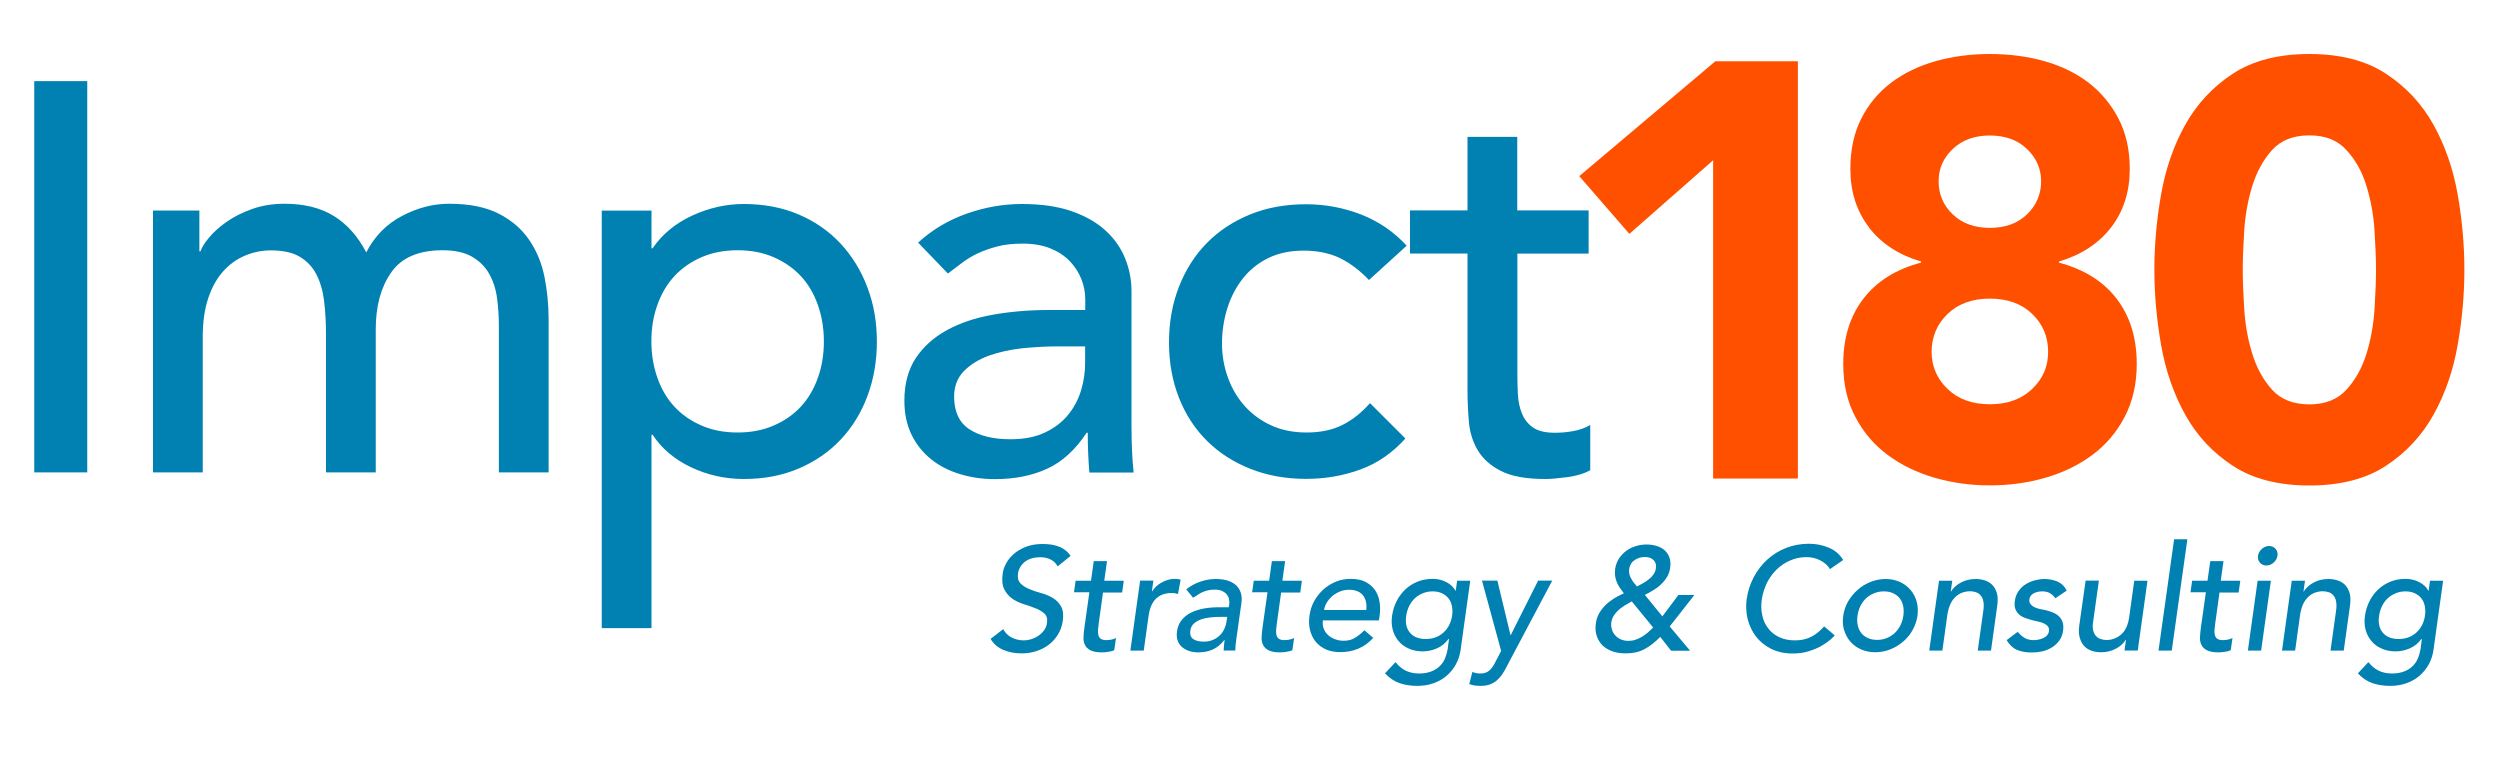
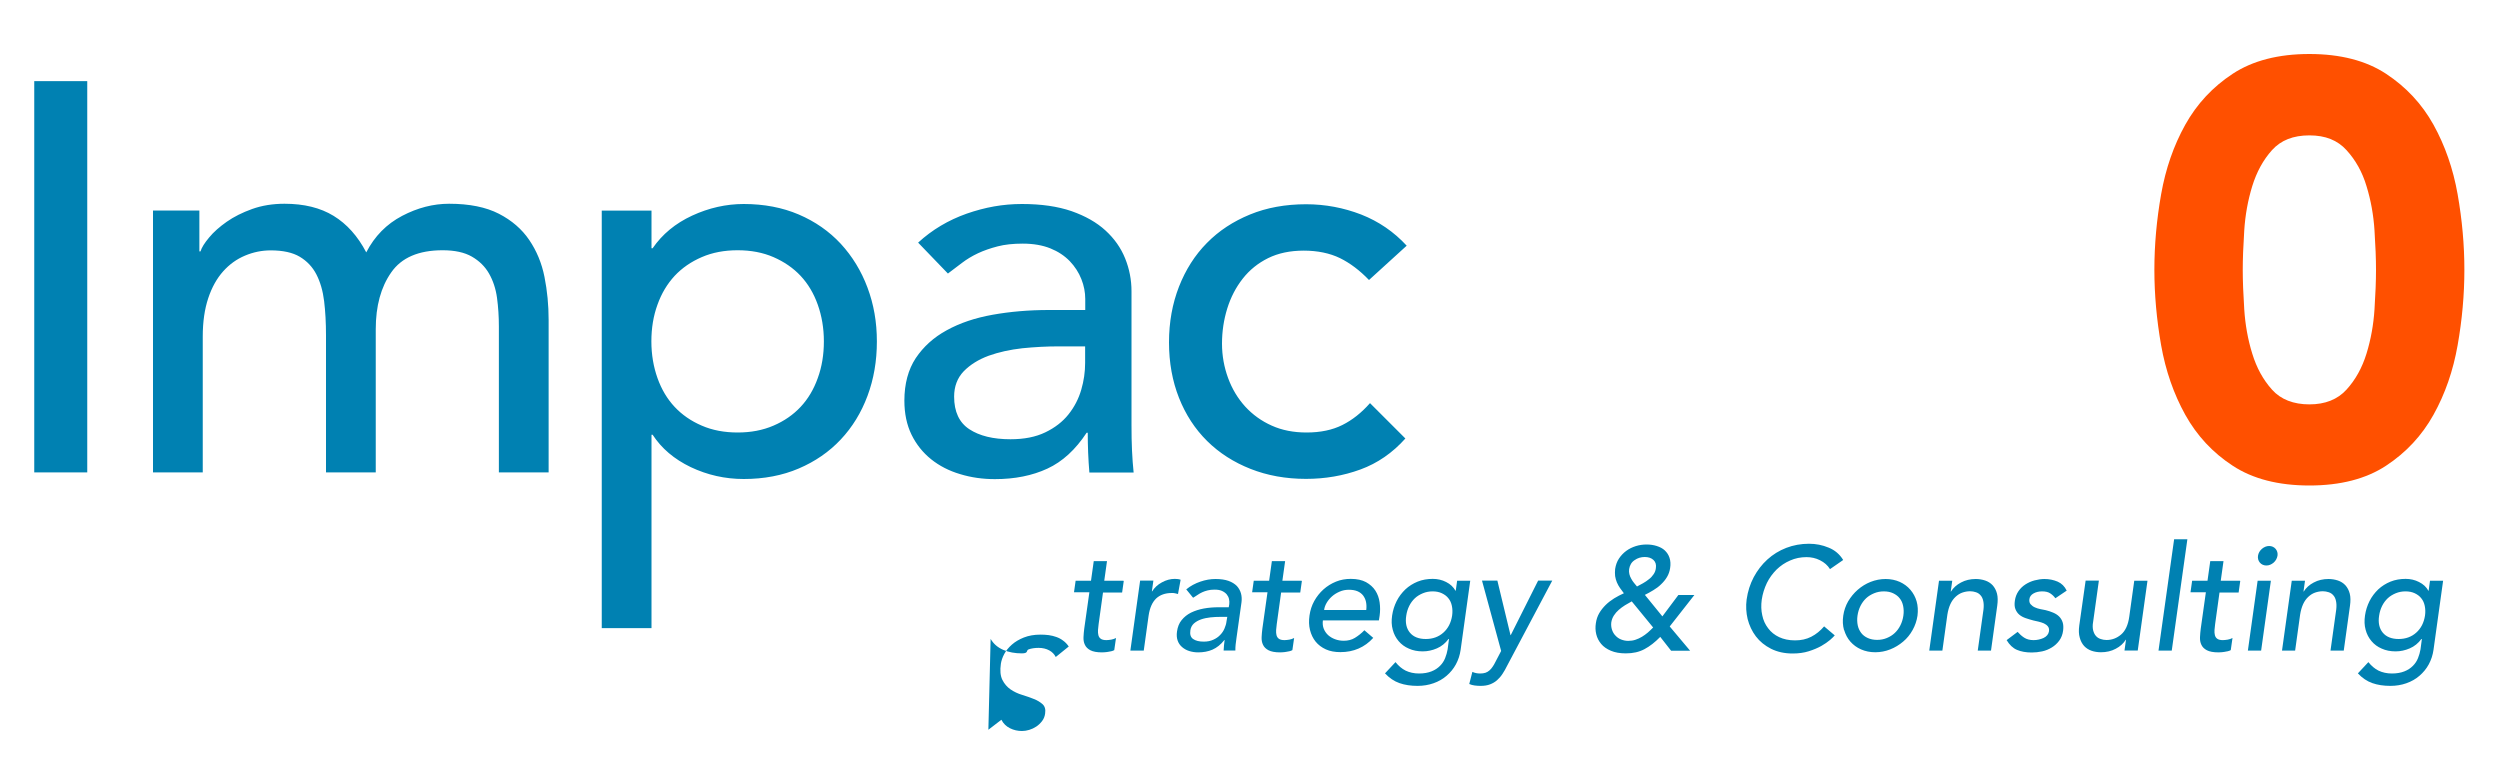
<svg xmlns="http://www.w3.org/2000/svg" id="Layer_1" version="1.1" viewBox="0 0 200 61.06">
  <defs>
    <style>
      .st0 {
        fill: #0081b2;
      }

      .st1 {
        fill: #ff5000;
      }
    </style>
  </defs>
  <path class="st0" d="M2.74,37.79h4.24V6.49H2.74v31.3h0ZM12.24,37.79h3.98v-10.87c0-1.18.15-2.2.44-3.07.29-.87.69-1.58,1.19-2.14.5-.56,1.08-.98,1.75-1.26.66-.28,1.35-.42,2.06-.42.97,0,1.75.17,2.32.51.57.34,1.02.81,1.33,1.41.31.6.52,1.32.62,2.14.1.83.15,1.74.15,2.74v10.96h3.98v-11.45c0-1.86.41-3.37,1.24-4.55.82-1.18,2.19-1.77,4.11-1.77.97,0,1.75.17,2.34.51.59.34,1.05.79,1.37,1.35.32.56.54,1.21.64,1.94.1.74.15,1.5.15,2.3v11.67h3.98v-12.2c0-1.18-.11-2.32-.33-3.43-.22-1.11-.63-2.09-1.22-2.96-.59-.87-1.4-1.57-2.43-2.1-1.03-.53-2.36-.8-3.98-.8-1.27,0-2.52.32-3.76.97-1.24.65-2.2,1.62-2.87,2.92-.68-1.3-1.55-2.27-2.61-2.92-1.06-.65-2.37-.97-3.93-.97-.94,0-1.81.14-2.59.42-.78.28-1.46.62-2.03,1.02-.57.4-1.05.82-1.41,1.26-.37.44-.6.81-.69,1.11h-.09v-3.27h-3.71v20.95h0ZM48.14,50.25h3.98v-15.47h.09c.71,1.09,1.72,1.95,3.05,2.59,1.33.63,2.74.95,4.24.95,1.62,0,3.09-.28,4.4-.84,1.31-.56,2.43-1.33,3.36-2.32.93-.99,1.64-2.15,2.14-3.49.5-1.34.75-2.79.75-4.35s-.25-2.97-.75-4.31c-.5-1.34-1.22-2.51-2.14-3.51-.93-1-2.05-1.78-3.36-2.34-1.31-.56-2.78-.84-4.4-.84-1.41,0-2.79.31-4.13.93-1.34.62-2.39,1.49-3.16,2.61h-.09v-3.01h-3.98v33.42h0ZM61.88,20.57c.85.37,1.58.87,2.17,1.5.59.63,1.05,1.4,1.37,2.3.32.9.49,1.88.49,2.94s-.16,2.04-.49,2.94c-.32.9-.78,1.67-1.37,2.3-.59.63-1.31,1.13-2.17,1.5-.86.37-1.81.55-2.87.55s-2.02-.18-2.87-.55c-.86-.37-1.58-.87-2.17-1.5-.59-.63-1.05-1.4-1.37-2.3-.32-.9-.49-1.88-.49-2.94s.16-2.04.49-2.94c.32-.9.78-1.66,1.37-2.3.59-.63,1.31-1.13,2.17-1.5.85-.37,1.81-.55,2.87-.55s2.02.18,2.87.55h0ZM75.85,21.87c.35-.27.72-.54,1.11-.84.38-.29.81-.55,1.28-.77.47-.22.99-.4,1.57-.55.57-.15,1.24-.22,2.01-.22.85,0,1.59.13,2.21.38.62.25,1.13.59,1.55,1.02.41.43.72.91.93,1.44.21.53.31,1.06.31,1.59v.88h-2.92c-1.59,0-3.09.13-4.49.38-1.4.25-2.62.66-3.67,1.24-1.05.57-1.87,1.32-2.48,2.23-.6.91-.91,2.05-.91,3.4,0,1.03.19,1.94.57,2.72.38.78.91,1.44,1.57,1.97s1.44.93,2.32,1.19c.88.27,1.81.4,2.78.4,1.59,0,2.99-.28,4.2-.84,1.21-.56,2.25-1.52,3.14-2.87h.09c0,1.06.04,2.12.13,3.18h3.54c-.06-.56-.1-1.15-.13-1.77-.03-.62-.04-1.3-.04-2.03v-10.7c0-.91-.17-1.79-.51-2.63-.34-.84-.86-1.58-1.57-2.23-.71-.65-1.61-1.16-2.72-1.55-1.11-.38-2.42-.57-3.96-.57s-2.95.26-4.42.77c-1.47.52-2.77,1.29-3.89,2.32l2.39,2.48h0ZM86.81,27.71v1.33c0,.71-.1,1.42-.31,2.14-.21.72-.55,1.38-1.02,1.97-.47.59-1.09,1.07-1.86,1.44-.77.37-1.69.55-2.78.55-1.39,0-2.48-.27-3.29-.8-.81-.53-1.22-1.4-1.22-2.61,0-.82.26-1.5.77-2.03.52-.53,1.18-.94,1.99-1.24.81-.29,1.71-.49,2.7-.6.99-.1,1.95-.15,2.9-.15h2.12ZM112.54,19.66c-1.03-1.12-2.25-1.95-3.65-2.5-1.4-.54-2.87-.82-4.4-.82-1.65,0-3.15.27-4.49.82-1.34.55-2.49,1.3-3.45,2.28-.96.97-1.7,2.14-2.23,3.49-.53,1.36-.8,2.84-.8,4.46s.27,3.1.8,4.44c.53,1.34,1.28,2.49,2.25,3.45.97.96,2.13,1.7,3.47,2.23,1.34.53,2.82.8,4.44.8,1.53,0,2.98-.25,4.35-.75,1.37-.5,2.57-1.33,3.6-2.48l-2.83-2.83c-.68.77-1.41,1.35-2.21,1.75-.8.4-1.75.6-2.87.6-1.03,0-1.96-.18-2.78-.55-.83-.37-1.53-.88-2.12-1.52-.59-.65-1.05-1.41-1.37-2.28-.32-.87-.49-1.79-.49-2.76s.14-1.91.42-2.81c.28-.9.69-1.69,1.24-2.39.54-.69,1.22-1.24,2.03-1.64.81-.4,1.76-.6,2.85-.6s2.08.2,2.9.6c.81.4,1.58.98,2.32,1.75l3.01-2.74h0Z" />
-   <path class="st0" d="M127.08,16.83h-5.7v-5.88h-3.98v5.88h-4.6v3.45h4.6v10.92c0,.86.04,1.7.11,2.54.07.84.31,1.6.71,2.28.4.68,1.02,1.23,1.86,1.66.84.43,2.03.64,3.56.64.41,0,.99-.05,1.75-.15.75-.1,1.36-.29,1.83-.55v-3.62c-.41.24-.87.4-1.37.49-.5.09-.99.13-1.46.13-.77,0-1.35-.14-1.75-.42-.4-.28-.69-.65-.88-1.11-.19-.46-.3-.97-.33-1.55-.03-.57-.04-1.16-.04-1.75v-9.5h5.7v-3.45h0Z" />
-   <path class="st1" d="M137.04,38.28h6.79V4.9h-6.6l-10.89,9.19,4.01,4.62,6.7-5.89v25.46h0ZM149.51,18.19c.99,1.29,2.38,2.2,4.17,2.73v.09c-2.01.53-3.55,1.5-4.62,2.9-1.07,1.4-1.6,3.14-1.6,5.21,0,1.6.32,3.02.97,4.24.64,1.23,1.51,2.24,2.59,3.04s2.33,1.41,3.75,1.82c1.41.41,2.89.61,4.43.61s3.02-.2,4.43-.61c1.41-.41,2.66-1.01,3.75-1.82,1.08-.8,1.95-1.82,2.59-3.04.64-1.23.97-2.64.97-4.24,0-2.07-.53-3.81-1.6-5.21-1.07-1.4-2.61-2.36-4.62-2.9v-.09c1.79-.53,3.18-1.45,4.17-2.73.99-1.29,1.49-2.84,1.49-4.67,0-1.54-.3-2.88-.9-4.03-.6-1.15-1.4-2.11-2.4-2.88-1.01-.77-2.19-1.34-3.54-1.72-1.35-.38-2.8-.57-4.34-.57s-2.99.19-4.34.57c-1.35.38-2.54.95-3.56,1.72-1.02.77-1.82,1.73-2.4,2.88-.58,1.15-.87,2.49-.87,4.03,0,1.82.5,3.38,1.49,4.67h0ZM156.22,11.92c.75-.72,1.74-1.08,2.97-1.08s2.22.36,2.97,1.08c.75.72,1.13,1.59,1.13,2.59s-.38,1.92-1.13,2.64c-.75.72-1.74,1.08-2.97,1.08s-2.22-.36-2.97-1.08c-.75-.72-1.13-1.6-1.13-2.64s.38-1.87,1.13-2.59h0ZM155.8,25.12c.85-.82,1.98-1.23,3.39-1.23s2.55.41,3.39,1.23c.85.82,1.27,1.82,1.27,3.02s-.42,2.15-1.27,2.97c-.85.82-1.98,1.23-3.39,1.23s-2.55-.41-3.39-1.23c-.85-.82-1.27-1.81-1.27-2.97s.42-2.2,1.27-3.02h0Z" />
  <path class="st1" d="M172.89,27.62c.36,2.04,1.01,3.9,1.93,5.56.93,1.67,2.19,3.03,3.8,4.08,1.6,1.05,3.65,1.58,6.13,1.58s4.53-.53,6.13-1.58c1.6-1.05,2.87-2.41,3.8-4.08.93-1.67,1.57-3.52,1.93-5.56.36-2.04.54-4.05.54-6.04s-.18-3.99-.54-6.04c-.36-2.04-1.01-3.9-1.93-5.56-.93-1.67-2.19-3.02-3.8-4.08-1.6-1.05-3.65-1.58-6.13-1.58s-4.53.53-6.13,1.58c-1.6,1.05-2.87,2.41-3.8,4.08-.93,1.67-1.57,3.52-1.93,5.56-.36,2.04-.54,4.05-.54,6.04s.18,3.99.54,6.04h0ZM179.54,18.43c.08-1.23.29-2.4.64-3.54.35-1.13.87-2.09,1.58-2.88.71-.79,1.7-1.18,2.99-1.18s2.25.39,2.97,1.18c.72.79,1.26,1.74,1.6,2.88.35,1.13.56,2.31.64,3.54.08,1.23.12,2.28.12,3.16s-.04,1.93-.12,3.16c-.08,1.23-.29,2.4-.64,3.54-.35,1.13-.88,2.09-1.6,2.88-.72.79-1.71,1.18-2.97,1.18s-2.29-.39-2.99-1.18c-.71-.79-1.23-1.74-1.58-2.88-.35-1.13-.56-2.31-.64-3.54-.08-1.23-.12-2.28-.12-3.16s.04-1.93.12-3.16h0Z" />
-   <path class="st0" d="M79.25,51.11c.23.4.57.69,1.01.88s.94.28,1.49.28c.4,0,.79-.06,1.16-.18.37-.12.7-.29.99-.51.29-.22.53-.49.73-.81.2-.32.33-.68.39-1.08.07-.5.03-.9-.14-1.18-.16-.29-.38-.51-.67-.68-.28-.17-.6-.3-.94-.39-.34-.09-.66-.2-.94-.32-.29-.12-.52-.27-.7-.46-.18-.19-.24-.46-.19-.81.02-.13.06-.26.14-.41.07-.15.18-.29.32-.42s.32-.24.54-.32c.22-.08.49-.12.8-.12.33,0,.61.07.85.2.24.13.41.31.52.53l1.04-.84c-.13-.19-.28-.35-.45-.47-.17-.13-.34-.22-.54-.29-.19-.07-.4-.12-.61-.15-.22-.03-.44-.04-.67-.04-.5,0-.94.08-1.32.23s-.7.34-.96.57c-.26.23-.47.48-.61.75-.15.28-.23.53-.27.78-.08.54-.04.97.12,1.29.16.32.38.57.65.76.28.19.59.34.93.44s.66.22.94.33c.29.11.52.26.7.42.18.17.25.41.2.74-.03.23-.11.43-.24.6-.13.17-.28.32-.46.44-.18.12-.37.21-.57.27s-.39.09-.58.09c-.34,0-.66-.07-.96-.22-.3-.15-.53-.37-.69-.68l-1.04.8h0ZM89.87,46.46h-1.53l.22-1.57h-1.06l-.22,1.57h-1.23l-.13.92h1.23l-.41,2.91c-.03.23-.05.45-.06.68-.01.22.02.43.11.61.08.18.23.33.44.44.21.11.52.17.93.17.06,0,.12,0,.21-.01.08,0,.17-.02.26-.03.09-.01.18-.03.27-.05s.17-.05.24-.09l.14-.97c-.12.06-.25.11-.38.13-.14.02-.27.04-.39.04-.2,0-.36-.04-.45-.11-.1-.07-.16-.17-.19-.29-.03-.12-.04-.26-.03-.41s.03-.31.05-.47l.35-2.53h1.53l.13-.92h0ZM90.44,52.05h1.06l.39-2.81c.09-.61.29-1.06.6-1.36.31-.29.73-.44,1.25-.44.09,0,.17,0,.25.02.08.02.17.04.25.06l.21-1.14c-.13-.05-.29-.07-.46-.07-.35,0-.7.09-1.04.28-.34.18-.6.43-.78.72h-.02l.12-.86h-1.06l-.78,5.59h0Z" />
+   <path class="st0" d="M79.25,51.11c.23.4.57.69,1.01.88s.94.28,1.49.28s.32-.24.54-.32c.22-.08.49-.12.8-.12.33,0,.61.07.85.2.24.13.41.31.52.53l1.04-.84c-.13-.19-.28-.35-.45-.47-.17-.13-.34-.22-.54-.29-.19-.07-.4-.12-.61-.15-.22-.03-.44-.04-.67-.04-.5,0-.94.08-1.32.23s-.7.34-.96.57c-.26.23-.47.48-.61.75-.15.28-.23.53-.27.78-.08.54-.04.97.12,1.29.16.32.38.57.65.76.28.19.59.34.93.44s.66.22.94.33c.29.11.52.26.7.42.18.17.25.41.2.74-.03.23-.11.43-.24.6-.13.17-.28.32-.46.44-.18.12-.37.21-.57.27s-.39.09-.58.09c-.34,0-.66-.07-.96-.22-.3-.15-.53-.37-.69-.68l-1.04.8h0ZM89.87,46.46h-1.53l.22-1.57h-1.06l-.22,1.57h-1.23l-.13.92h1.23l-.41,2.91c-.03.23-.05.45-.06.68-.01.22.02.43.11.61.08.18.23.33.44.44.21.11.52.17.93.17.06,0,.12,0,.21-.01.08,0,.17-.02.26-.03.09-.01.18-.03.27-.05s.17-.05.24-.09l.14-.97c-.12.06-.25.11-.38.13-.14.02-.27.04-.39.04-.2,0-.36-.04-.45-.11-.1-.07-.16-.17-.19-.29-.03-.12-.04-.26-.03-.41s.03-.31.05-.47l.35-2.53h1.53l.13-.92h0ZM90.44,52.05h1.06l.39-2.81c.09-.61.29-1.06.6-1.36.31-.29.73-.44,1.25-.44.09,0,.17,0,.25.02.08.02.17.04.25.06l.21-1.14c-.13-.05-.29-.07-.46-.07-.35,0-.7.09-1.04.28-.34.18-.6.43-.78.72h-.02l.12-.86h-1.06l-.78,5.59h0Z" />
  <path class="st0" d="M95.47,47.81c.11-.07.22-.15.34-.22.11-.08.24-.15.37-.21s.27-.11.44-.15c.16-.04.34-.06.55-.06.23,0,.42.03.58.1.16.07.28.16.38.27.09.11.16.24.19.38s.04.28.02.42l-.04.24h-.78c-.42,0-.83.03-1.21.1-.38.07-.72.18-1.03.33-.3.15-.55.35-.75.6-.2.24-.32.55-.37.91-.04.28-.02.52.05.72.07.21.19.38.35.52.16.14.35.25.57.32.22.07.47.11.72.11.42,0,.81-.07,1.15-.22.34-.15.66-.4.95-.77h.02c-.02.14-.04.28-.05.42s-.02.28-.03.42h.94c0-.15,0-.31.02-.47.02-.17.04-.35.07-.54l.4-2.85c.03-.24.02-.48-.04-.7-.06-.22-.17-.42-.33-.6-.17-.17-.39-.31-.67-.41-.28-.1-.63-.15-1.04-.15s-.8.07-1.21.21c-.41.14-.79.34-1.13.62l.54.66h0ZM98.18,49.36l-.06.35c-.02.19-.08.38-.16.57-.08.19-.2.37-.35.52-.15.16-.33.28-.55.38-.22.1-.47.15-.76.15-.37,0-.65-.07-.85-.21-.2-.14-.27-.37-.22-.7.03-.22.13-.4.28-.54.16-.14.35-.25.58-.33.23-.08.48-.13.75-.16.27-.03.53-.04.78-.04h.57ZM104.12,46.46h-1.53l.22-1.57h-1.06l-.22,1.57h-1.23l-.13.92h1.23l-.41,2.91c-.03.23-.05.45-.06.68-.01.22.02.43.11.61.08.18.23.33.44.44.21.11.52.17.93.17.06,0,.12,0,.21-.01.08,0,.17-.02.26-.03.09-.01.18-.03.27-.05s.17-.05.24-.09l.14-.97c-.12.06-.25.11-.38.13-.14.02-.27.04-.39.04-.2,0-.36-.04-.45-.11-.1-.07-.16-.17-.19-.29-.03-.12-.04-.26-.03-.41s.03-.31.05-.47l.35-2.53h1.53l.13-.92h0ZM110.31,49.64l.06-.38c.05-.36.05-.72,0-1.07-.05-.35-.16-.66-.34-.94-.18-.28-.43-.5-.75-.68-.32-.17-.72-.26-1.22-.26-.42,0-.81.07-1.18.22-.37.15-.71.36-1,.62-.29.26-.54.57-.74.93-.2.36-.32.74-.38,1.16-.06.42-.05.8.04,1.16.09.36.24.67.45.93.21.26.49.47.82.62.33.15.72.22,1.16.22,1.06,0,1.94-.38,2.63-1.14l-.71-.61c-.24.25-.5.45-.76.61s-.56.23-.89.23c-.24,0-.48-.04-.69-.12-.22-.08-.4-.19-.56-.33-.15-.14-.27-.31-.35-.51-.08-.2-.1-.42-.07-.67h4.49ZM105.93,48.8c.02-.19.09-.38.2-.57.11-.19.26-.37.43-.52.18-.16.38-.28.61-.38.23-.1.47-.15.74-.15s.5.04.69.12c.19.08.34.2.45.34.11.15.19.32.23.51.04.2.05.41.02.65h-3.37ZM117.63,46.46h-1.06l-.11.8h-.02c-.17-.3-.41-.53-.75-.7-.33-.17-.69-.25-1.07-.25-.43,0-.84.07-1.21.22-.37.15-.7.36-.98.62-.28.27-.52.58-.7.94-.18.36-.3.74-.36,1.15-.06.41-.05.79.05,1.14.09.35.25.65.47.91.22.26.49.46.82.6.33.15.7.22,1.11.22.38,0,.76-.08,1.13-.24.37-.16.68-.41.93-.75h.04l-.11.83c-.04.24-.11.47-.2.7-.09.23-.23.44-.41.62-.18.18-.4.33-.68.44-.28.11-.61.17-1,.17s-.76-.08-1.07-.23c-.3-.15-.57-.38-.81-.68l-.84.9c.35.37.73.63,1.16.78.43.15.91.22,1.44.22.46,0,.88-.07,1.28-.21.4-.14.75-.34,1.05-.6.3-.26.55-.56.74-.91.19-.35.32-.74.38-1.16l.77-5.54h0ZM115.35,47.46c.21.1.39.23.52.4.14.17.23.37.28.61.05.24.06.5.02.78-.09.57-.32,1.02-.7,1.36-.38.34-.85.51-1.41.51s-.99-.17-1.27-.51c-.28-.34-.38-.8-.29-1.36.04-.28.12-.54.24-.78.12-.24.27-.44.45-.61.18-.17.4-.3.64-.4.24-.1.5-.15.78-.15s.53.05.74.15h0ZM120.09,52.08l-.46.88c-.07.14-.14.27-.22.38-.07.11-.16.21-.25.29-.09.08-.2.15-.32.19-.12.04-.27.06-.43.06-.22,0-.43-.04-.62-.13l-.25.97c.13.06.28.1.44.12.16.02.31.03.47.03.29,0,.54-.04.75-.12.21-.08.4-.19.56-.33.16-.14.31-.31.44-.51s.26-.42.38-.67l3.6-6.79h-1.13l-2.19,4.36h-.02l-1.05-4.36h-1.23l1.53,5.62h0ZM133.59,50.1l1.96-2.5h-1.28l-1.28,1.71-1.4-1.72c.22-.11.44-.23.67-.37.23-.14.44-.29.62-.47.19-.18.35-.37.48-.59.13-.22.21-.45.25-.71.05-.31.03-.59-.05-.83-.08-.24-.21-.43-.38-.59-.17-.16-.39-.27-.64-.35-.25-.08-.52-.12-.81-.12s-.59.04-.87.13c-.28.09-.53.21-.76.38-.23.17-.42.37-.58.61-.16.24-.26.52-.31.84-.02.2-.02.39,0,.57.03.17.07.34.14.5.07.16.15.31.25.45.1.14.2.28.31.42-.27.12-.53.26-.78.41-.25.16-.48.33-.68.53-.2.2-.37.41-.51.65-.14.24-.23.51-.27.8-.05.31-.04.6.03.89.07.29.2.54.39.77.19.23.45.41.78.55.33.14.72.21,1.2.21.57,0,1.06-.11,1.49-.34s.84-.55,1.26-.98l.87,1.11h1.52l-1.63-1.94h0ZM132.28,45.95c-.1.15-.22.28-.37.39-.14.12-.3.22-.47.32-.17.09-.33.18-.48.26-.08-.09-.16-.19-.24-.29-.08-.1-.16-.21-.22-.33-.07-.12-.12-.24-.15-.37-.03-.13-.04-.26-.02-.4.05-.31.19-.56.44-.72.24-.17.51-.25.81-.25s.53.08.7.24c.17.16.23.38.19.65-.02.19-.09.36-.19.5h0ZM132.24,50.21c-.13.13-.26.26-.41.39-.15.13-.31.24-.47.34-.17.1-.34.18-.52.24-.18.06-.38.09-.58.09s-.39-.04-.57-.11c-.18-.07-.33-.18-.45-.31-.13-.13-.22-.29-.28-.47-.06-.18-.08-.37-.06-.57.03-.21.1-.4.21-.57.11-.17.24-.32.39-.45.15-.13.32-.26.5-.37.18-.11.36-.21.54-.31l1.72,2.1h0ZM147.45,44.79c-.28-.45-.66-.78-1.16-.98-.5-.21-1.02-.31-1.57-.31-.64,0-1.25.11-1.82.33-.57.22-1.07.53-1.51.93-.44.4-.8.87-1.09,1.41-.29.55-.48,1.14-.57,1.79-.07.53-.04,1.05.08,1.56.13.51.35.98.66,1.39.31.41.72.74,1.21.99.5.25,1.07.38,1.73.38.48,0,.91-.06,1.29-.18.38-.12.71-.26,1-.42.28-.16.51-.32.7-.48.18-.16.31-.28.38-.37l-.85-.72c-.3.35-.64.63-1.03.83-.39.2-.82.29-1.3.29s-.91-.09-1.27-.26c-.36-.17-.66-.41-.88-.71-.23-.3-.39-.64-.47-1.04-.09-.39-.1-.81-.04-1.25.07-.47.21-.91.41-1.33.2-.41.47-.77.78-1.08.32-.31.68-.55,1.08-.72.4-.18.84-.27,1.31-.27.38,0,.75.08,1.08.25.34.17.61.4.8.71l1.04-.72h0Z" />
  <path class="st0" d="M148.84,48.47c.12-.24.27-.44.45-.61.18-.17.4-.3.64-.4.24-.1.5-.15.78-.15s.53.05.74.15c.21.1.39.23.52.4.14.17.23.37.28.61.05.24.06.5.02.78-.04.28-.12.54-.24.78-.12.24-.27.44-.45.61-.18.17-.39.3-.63.4-.24.1-.5.15-.78.15s-.53-.05-.75-.15c-.22-.1-.39-.23-.52-.4-.13-.17-.23-.37-.28-.61-.05-.24-.06-.5-.02-.78.04-.28.12-.54.24-.78h0ZM147.53,50.4c.11.36.27.67.5.93.23.26.51.47.85.62.34.15.72.23,1.14.23s.82-.08,1.2-.23c.38-.15.72-.36,1.03-.62.31-.26.56-.57.76-.93.2-.36.33-.74.39-1.15.05-.41.03-.79-.07-1.14-.1-.35-.27-.66-.5-.93-.23-.27-.52-.48-.85-.63-.34-.15-.72-.23-1.13-.23s-.82.08-1.2.23c-.38.15-.72.36-1.03.63-.31.27-.56.58-.77.93-.2.35-.33.73-.39,1.14-.06.41-.04.79.06,1.15h0ZM154.33,52.05h1.06l.4-2.88c.05-.32.13-.6.24-.84.11-.24.25-.43.41-.58.16-.15.34-.27.54-.34.2-.07.41-.11.63-.11.17,0,.32.03.47.08.15.05.27.13.37.25.1.11.17.26.21.45.04.18.05.41.02.67l-.46,3.3h1.06l.5-3.6c.05-.37.05-.69-.02-.96-.07-.27-.19-.49-.35-.67-.16-.17-.36-.3-.6-.38s-.49-.12-.75-.12c-.43,0-.83.09-1.18.28-.35.18-.62.43-.8.72h-.02l.12-.86h-1.06l-.78,5.59h0ZM165.33,47.24c-.16-.33-.4-.57-.72-.71-.33-.14-.68-.21-1.05-.21-.26,0-.52.04-.79.11-.27.07-.51.18-.73.32-.22.14-.41.32-.56.54-.15.22-.25.47-.29.76-.04.27-.03.49.04.67.07.18.17.33.31.45.14.12.31.21.51.28.2.07.41.13.63.19.11.02.24.05.4.09.15.04.3.08.43.14.13.06.24.14.32.24.08.1.11.23.09.39-.04.24-.19.42-.44.54-.25.11-.52.17-.79.17-.31,0-.56-.07-.76-.2-.2-.13-.37-.29-.52-.46l-.88.66c.23.38.5.64.83.78.33.14.72.21,1.18.21.27,0,.55-.03.83-.09.28-.06.54-.17.77-.31s.43-.32.6-.55c.16-.22.27-.49.31-.81.03-.26.02-.48-.04-.66-.06-.18-.15-.33-.28-.46-.13-.13-.29-.23-.48-.31-.19-.08-.39-.15-.61-.2-.12-.02-.26-.05-.41-.08-.16-.03-.3-.08-.44-.14-.14-.06-.25-.15-.34-.25-.09-.1-.12-.24-.1-.4.02-.2.14-.36.34-.47.2-.11.43-.16.68-.16.27,0,.49.05.65.16.17.11.3.24.41.39l.92-.62h0ZM171.8,46.46h-1.06l-.4,2.88c-.09.65-.31,1.13-.65,1.42-.34.29-.73.44-1.17.44-.17,0-.32-.03-.47-.08-.15-.05-.28-.13-.38-.25-.1-.11-.17-.26-.22-.45-.04-.18-.05-.41,0-.67l.46-3.3h-1.06l-.51,3.6c-.05.37-.04.69.04.96.07.27.19.49.35.67.16.17.36.3.59.38.23.08.49.12.76.12.43,0,.83-.09,1.18-.28.35-.18.62-.43.8-.72h.02l-.12.86h1.06l.78-5.59h0ZM172.68,52.05h1.06l1.25-8.91h-1.06l-1.25,8.91h0ZM179.19,46.46h-1.53l.22-1.57h-1.06l-.22,1.57h-1.23l-.13.92h1.23l-.41,2.91c-.03.23-.05.45-.06.68-.01.22.02.43.11.61.08.18.23.33.44.44.21.11.52.17.93.17.06,0,.12,0,.21-.01.08,0,.17-.02.26-.03.09-.01.18-.03.27-.05s.17-.05.24-.09l.14-.97c-.12.06-.25.11-.38.13-.14.02-.27.04-.39.04-.2,0-.36-.04-.45-.11-.1-.07-.16-.17-.19-.29-.03-.12-.04-.26-.03-.41s.03-.31.05-.47l.35-2.53h1.53l.13-.92h0ZM179.83,52.05h1.06l.78-5.59h-1.06l-.78,5.59h0ZM180.79,45.01c.13.15.31.23.52.23s.4-.08.58-.23c.17-.15.27-.34.31-.55.03-.21-.02-.39-.15-.55-.13-.15-.31-.23-.52-.23s-.4.08-.58.23c-.17.15-.28.34-.31.55-.03.21.02.39.15.55h0ZM182.55,52.05h1.06l.4-2.88c.05-.32.13-.6.24-.84.11-.24.25-.43.41-.58.16-.15.34-.27.54-.34.2-.07.41-.11.63-.11.16,0,.32.03.47.08.15.05.27.13.37.25.1.11.17.26.21.45.04.18.05.41.02.67l-.46,3.3h1.06l.5-3.6c.05-.37.05-.69-.02-.96-.07-.27-.19-.49-.35-.67-.16-.17-.36-.3-.6-.38-.24-.08-.49-.12-.75-.12-.43,0-.83.09-1.18.28-.35.18-.62.43-.8.72h-.02l.12-.86h-1.06l-.78,5.59h0ZM195.46,46.46h-1.06l-.11.8h-.02c-.16-.3-.41-.53-.75-.7-.33-.17-.69-.25-1.07-.25-.43,0-.84.07-1.21.22-.37.15-.7.36-.98.62-.28.27-.52.58-.7.94-.18.36-.3.74-.36,1.15-.06.41-.05.79.05,1.14.09.35.25.65.47.91.22.26.49.46.82.6.33.15.7.22,1.11.22.38,0,.76-.08,1.13-.24.37-.16.68-.41.93-.75h.04l-.11.83c-.04.24-.11.47-.2.7-.09.23-.23.44-.41.62-.18.18-.4.33-.68.44-.28.11-.61.17-1,.17s-.76-.08-1.07-.23c-.3-.15-.57-.38-.81-.68l-.84.9c.35.37.73.63,1.16.78.43.15.91.22,1.44.22.46,0,.88-.07,1.28-.21.4-.14.75-.34,1.05-.6.3-.26.55-.56.74-.91.19-.35.32-.74.38-1.16l.77-5.54h0ZM193.18,47.46c.21.1.39.23.52.4.14.17.23.37.28.61.05.24.06.5.02.78-.09.57-.32,1.02-.7,1.36-.38.34-.85.51-1.41.51s-.99-.17-1.27-.51c-.28-.34-.38-.8-.29-1.36.04-.28.12-.54.24-.78.12-.24.27-.44.45-.61.18-.17.4-.3.64-.4.24-.1.5-.15.78-.15s.53.05.74.15h0Z" />
</svg>